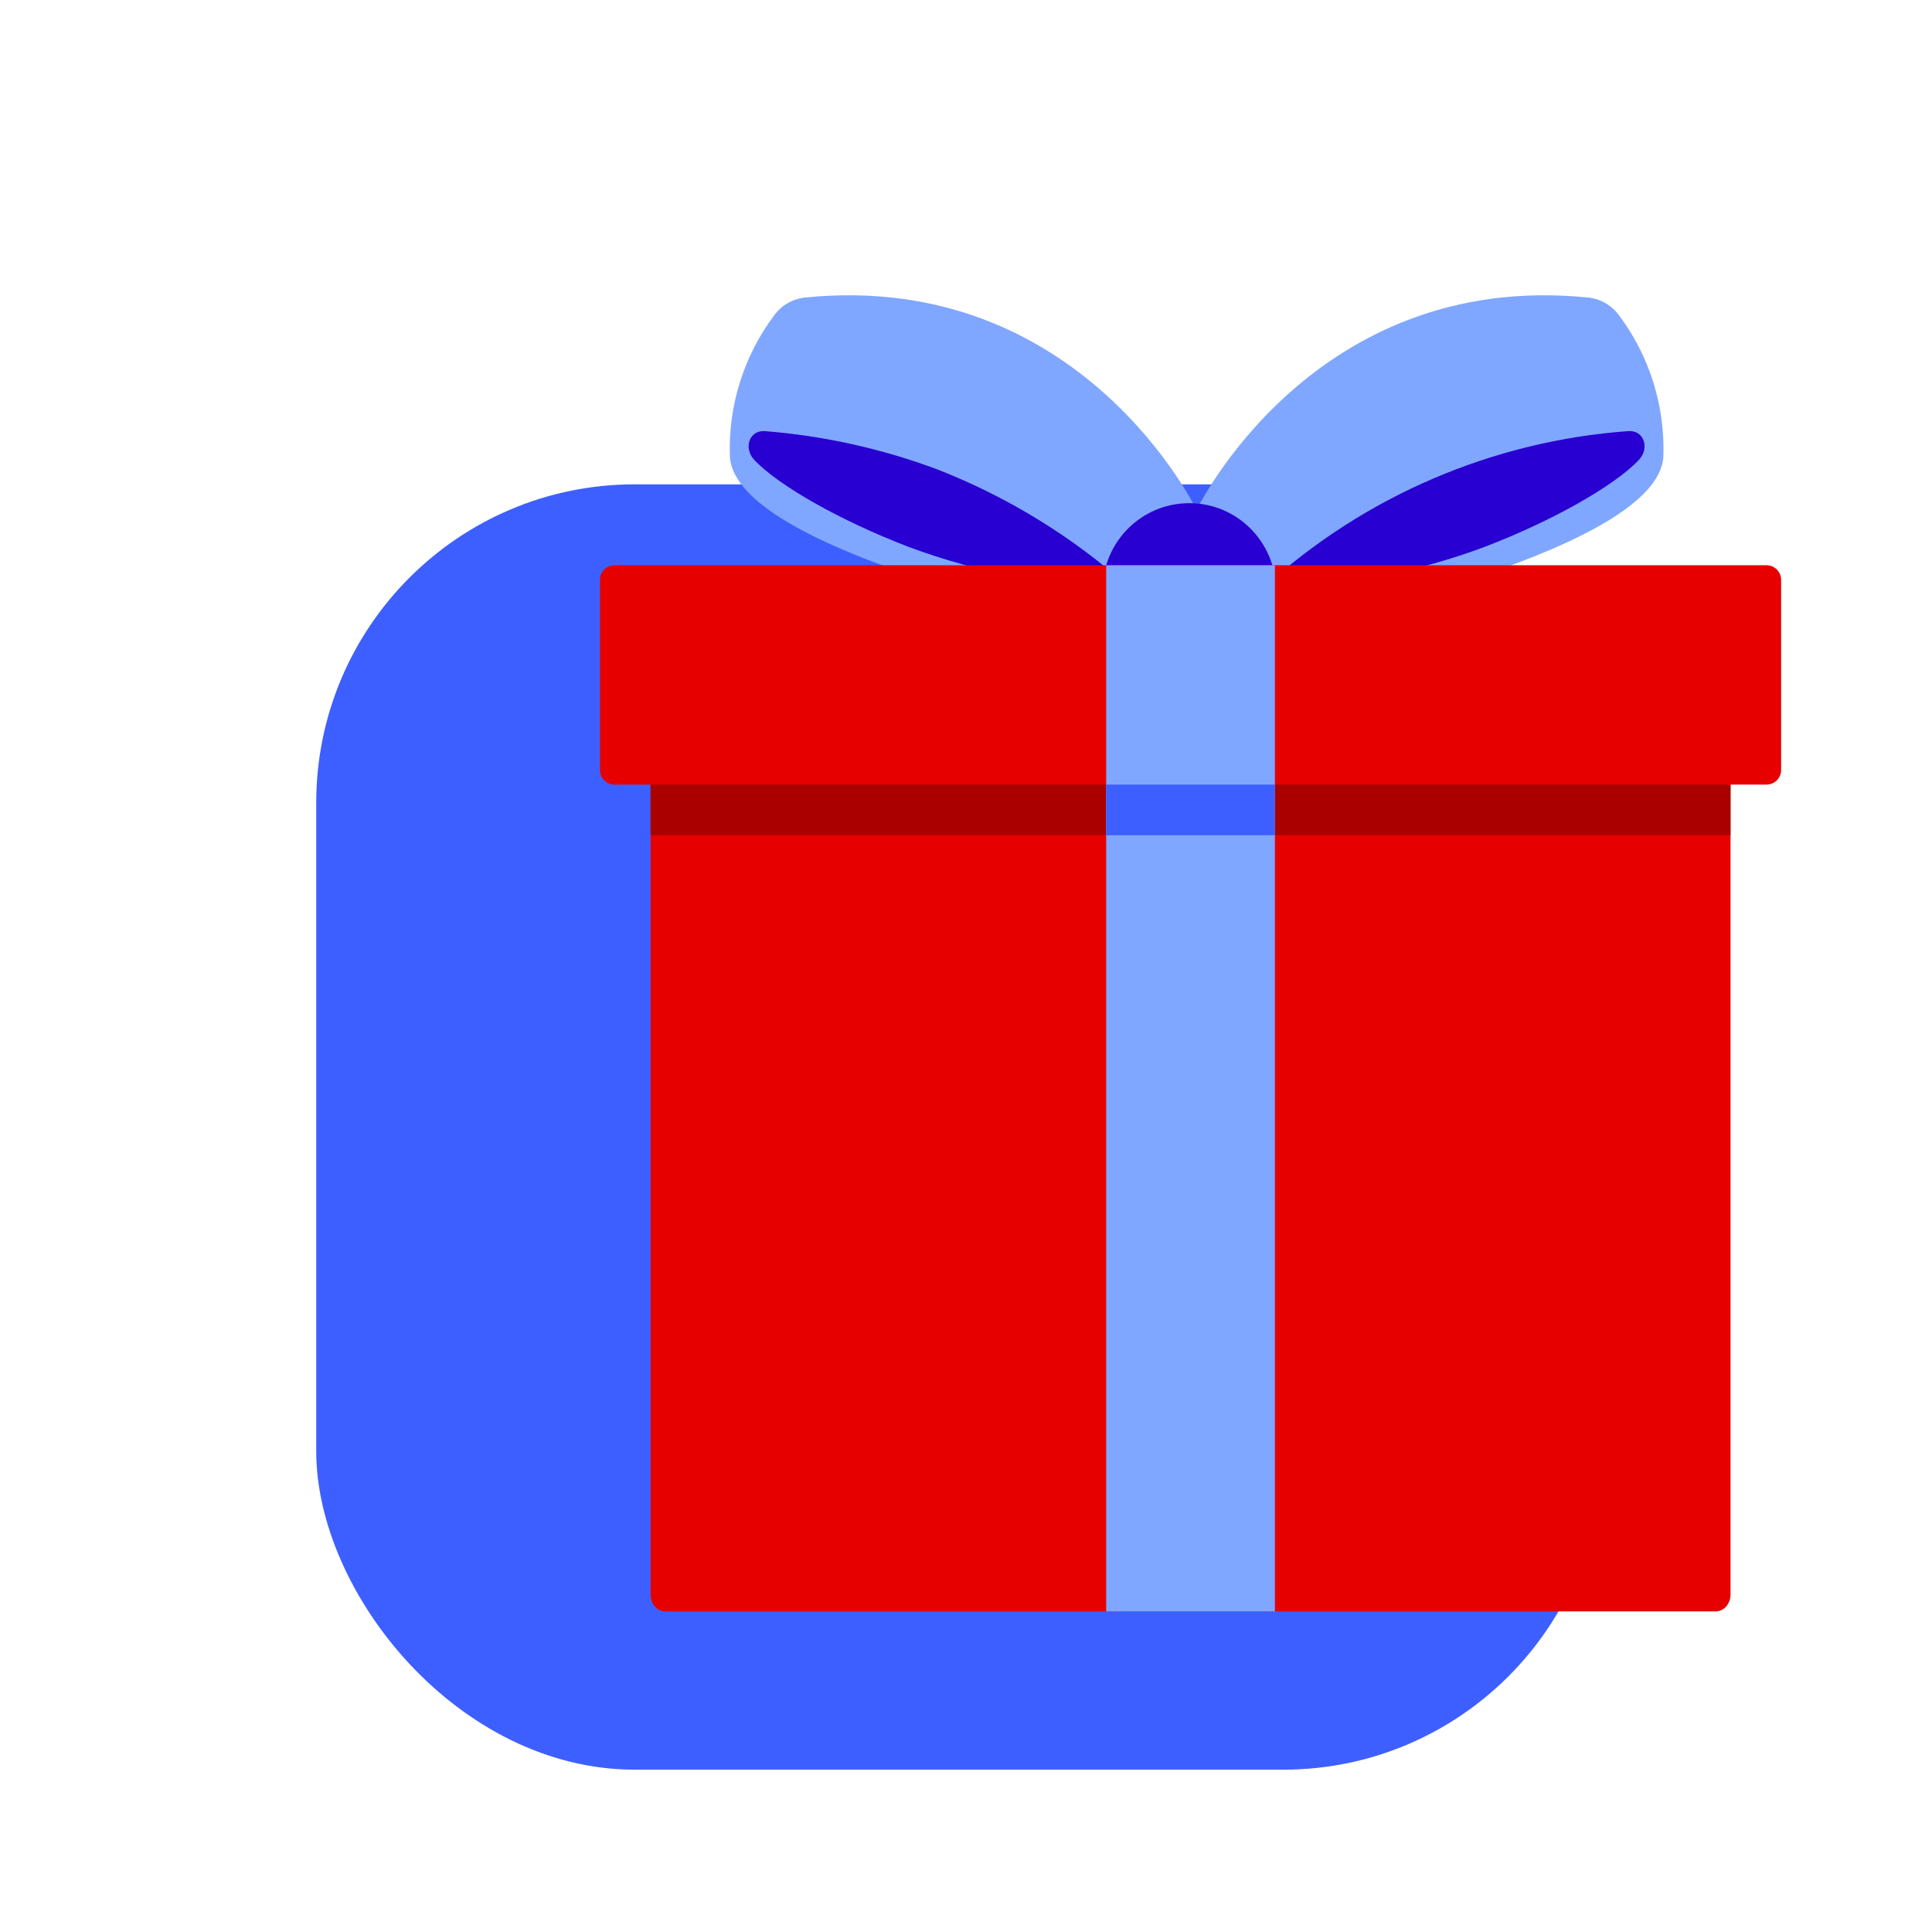
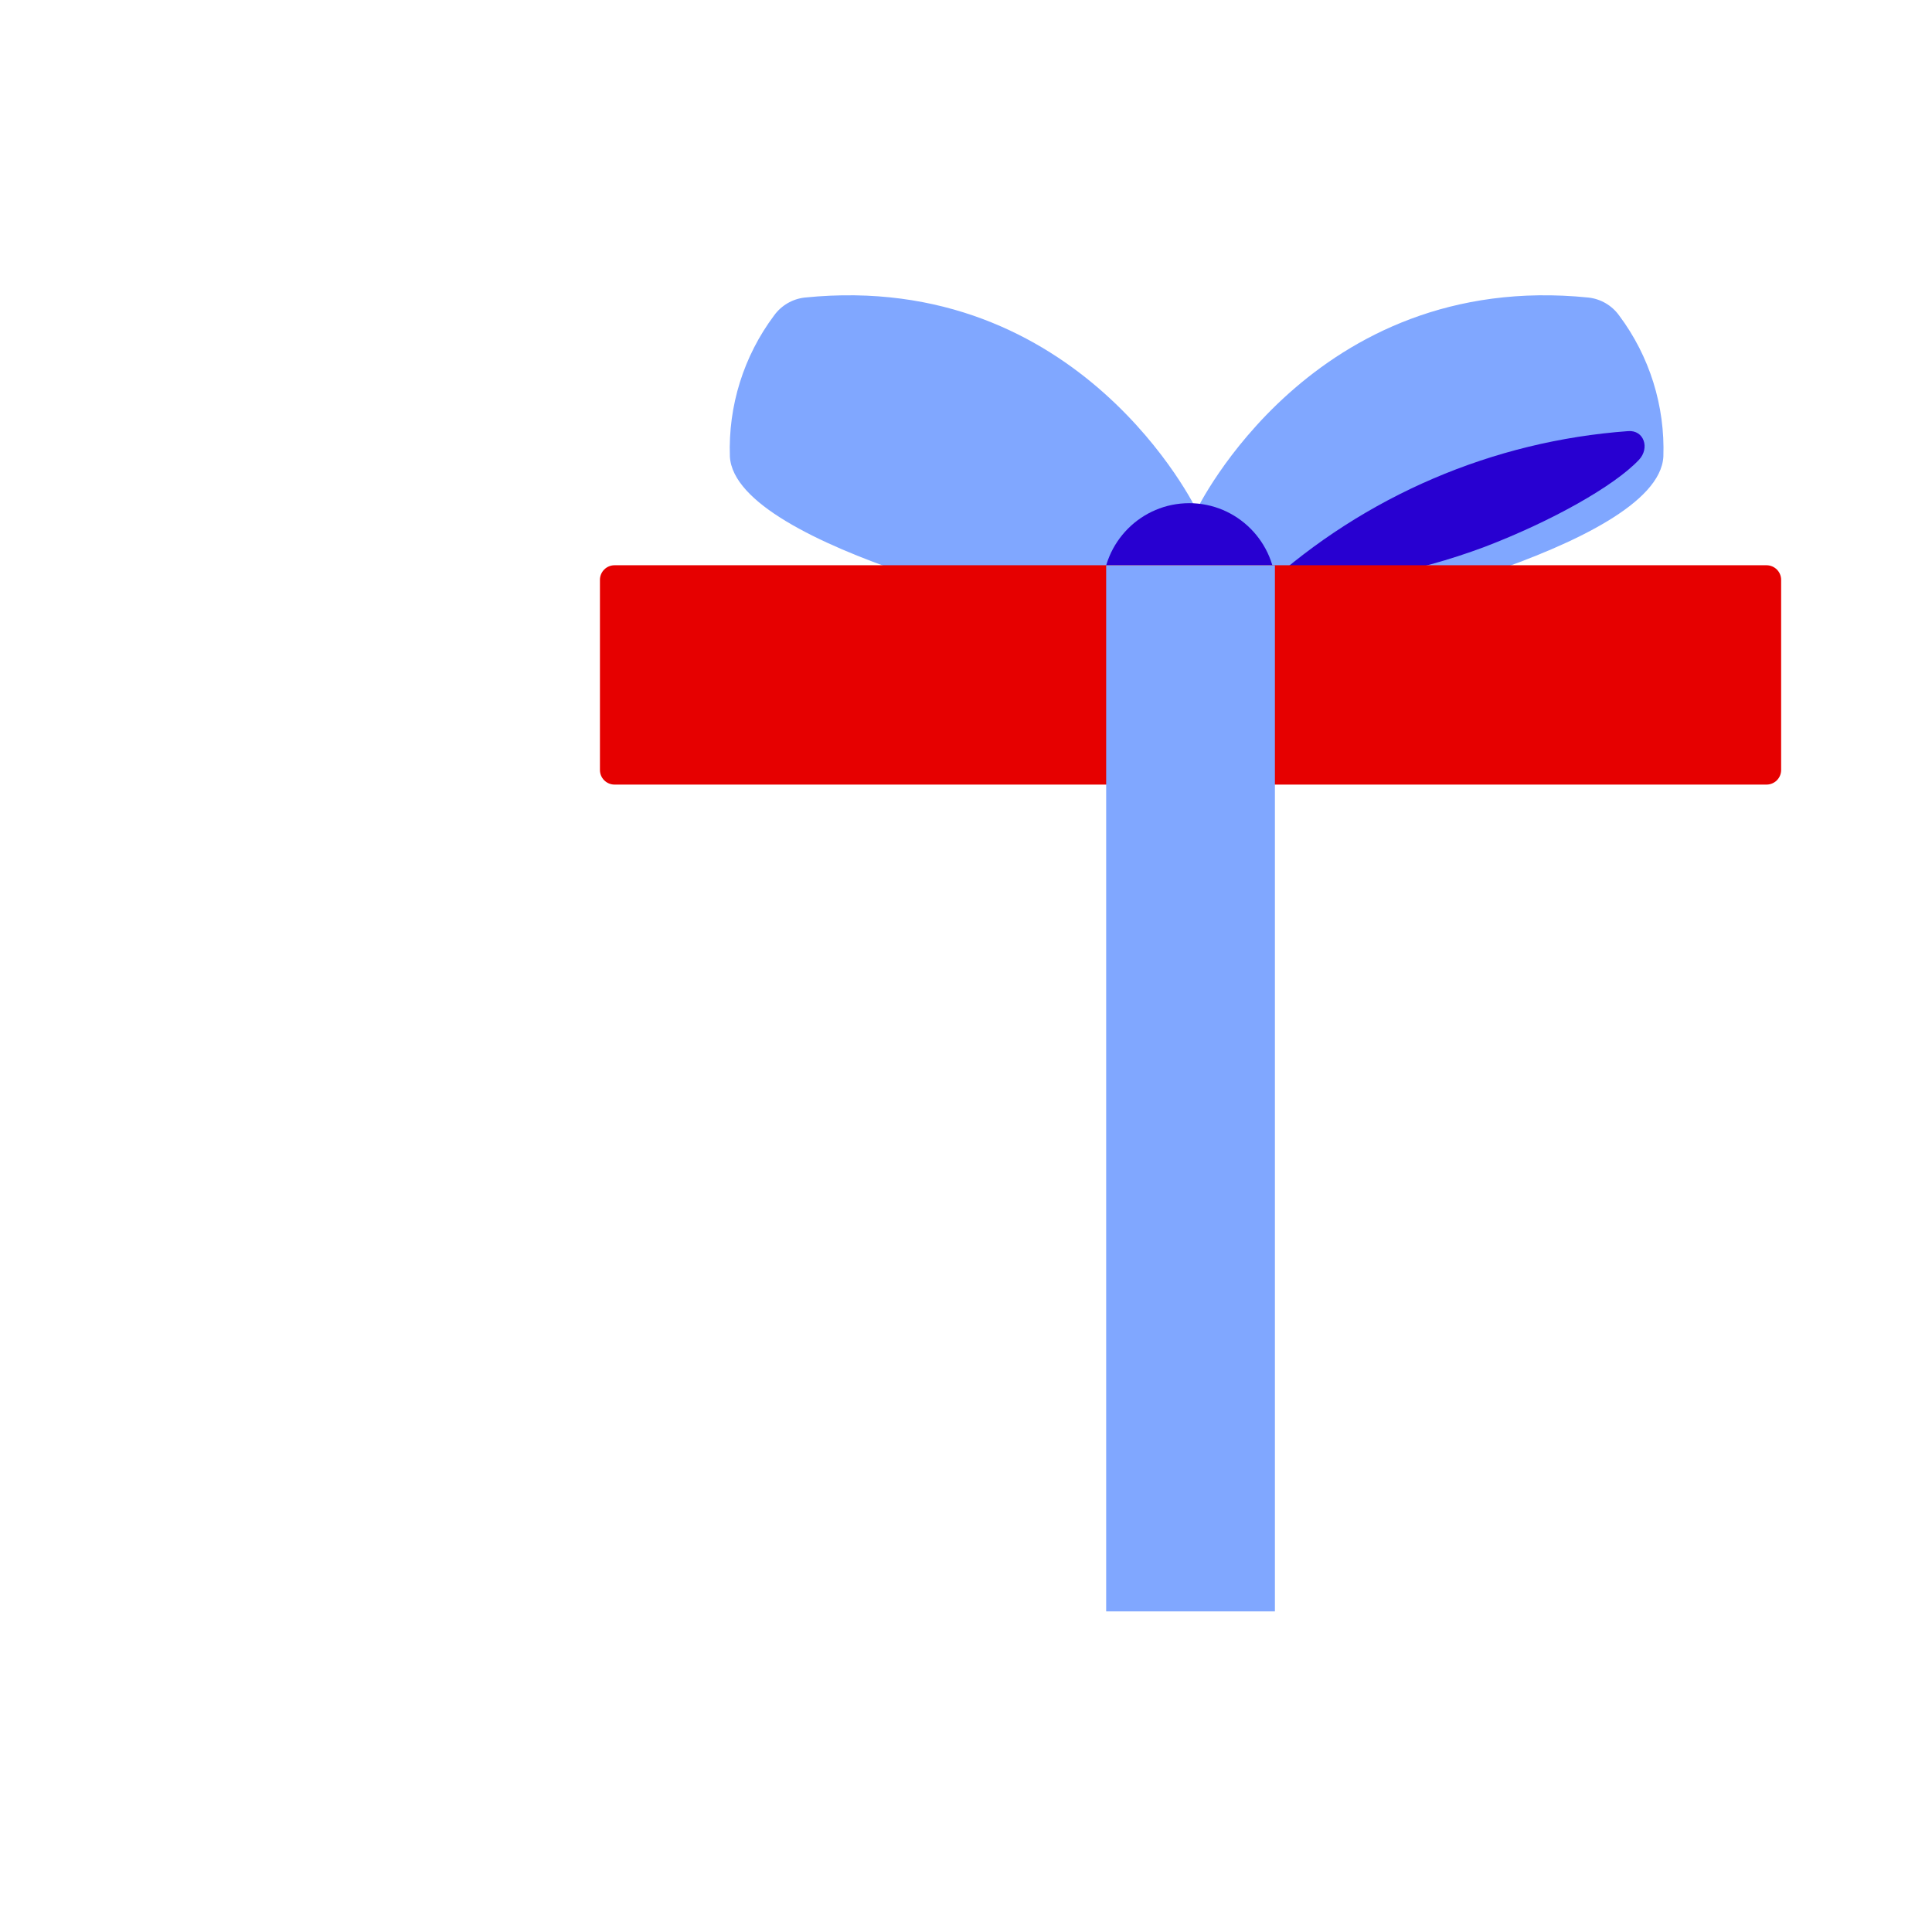
<svg xmlns="http://www.w3.org/2000/svg" width="91" height="90" viewBox="0 0 91 90" fill="none">
-   <rect x="14.895" y="22.815" width="60.545" height="60.545" rx="15" fill="#3E5FFF" />
  <path d="M56.363 24.02C56.363 24.02 61.81 12.697 74.818 14.016C75.399 14.081 75.925 14.388 76.266 14.864C77.696 16.775 78.43 19.121 78.347 21.511C78.101 25.873 62.049 29.233 62.049 29.233L58.647 28.555L56.363 24.02Z" fill="#80A7FF" />
  <path d="M69.935 25.758C66.614 27.003 63.099 27.644 59.555 27.65C64.29 23.356 70.319 20.772 76.684 20.308C77.434 20.246 77.716 21.108 77.199 21.658C76.036 22.894 73.08 24.555 69.935 25.758Z" fill="#2800D1" />
  <path d="M56.361 24.02C56.361 24.02 50.914 12.697 37.906 14.016C37.325 14.081 36.8 14.388 36.458 14.864C35.028 16.775 34.294 19.121 34.379 21.509C34.624 25.871 50.677 29.232 50.677 29.232L54.079 28.554L56.361 24.02Z" fill="#80A7FF" />
-   <path d="M42.788 25.757C46.109 27.003 49.624 27.644 53.168 27.65C50.52 25.286 47.474 23.414 44.172 22.12C41.559 21.141 38.821 20.532 36.039 20.309C35.289 20.247 35.008 21.109 35.524 21.659C36.684 22.894 39.649 24.555 42.788 25.757Z" fill="#2800D1" />
  <path d="M56.016 31.896C58.271 31.896 60.099 30.061 60.099 27.799C60.099 25.536 58.271 23.702 56.016 23.702C53.761 23.702 51.934 25.536 51.934 27.799C51.934 30.061 53.761 31.896 56.016 31.896Z" fill="#2800D1" />
  <path d="M28.947 26.626H83.205C83.586 26.626 83.894 26.934 83.894 27.314V36.27C83.894 36.65 83.586 36.958 83.205 36.958H28.947C28.566 36.958 28.258 36.65 28.258 36.27V27.314C28.258 26.934 28.566 26.626 28.947 26.626Z" fill="#E60000" />
-   <path d="M81.51 36.164V75.117C81.509 75.552 81.197 75.903 80.811 75.904H31.341C30.956 75.903 30.644 75.552 30.643 75.117V36.164H81.51Z" fill="#E60000" />
-   <path d="M30.643 36.958H81.51V39.343H30.643V36.958Z" fill="#AA0000" />
  <path d="M52.102 26.626H60.05V75.904H52.102V26.626Z" fill="#80A7FF" />
-   <path d="M52.102 36.958H60.05V39.343H52.102V36.958Z" fill="#3E5FFF" />
</svg>